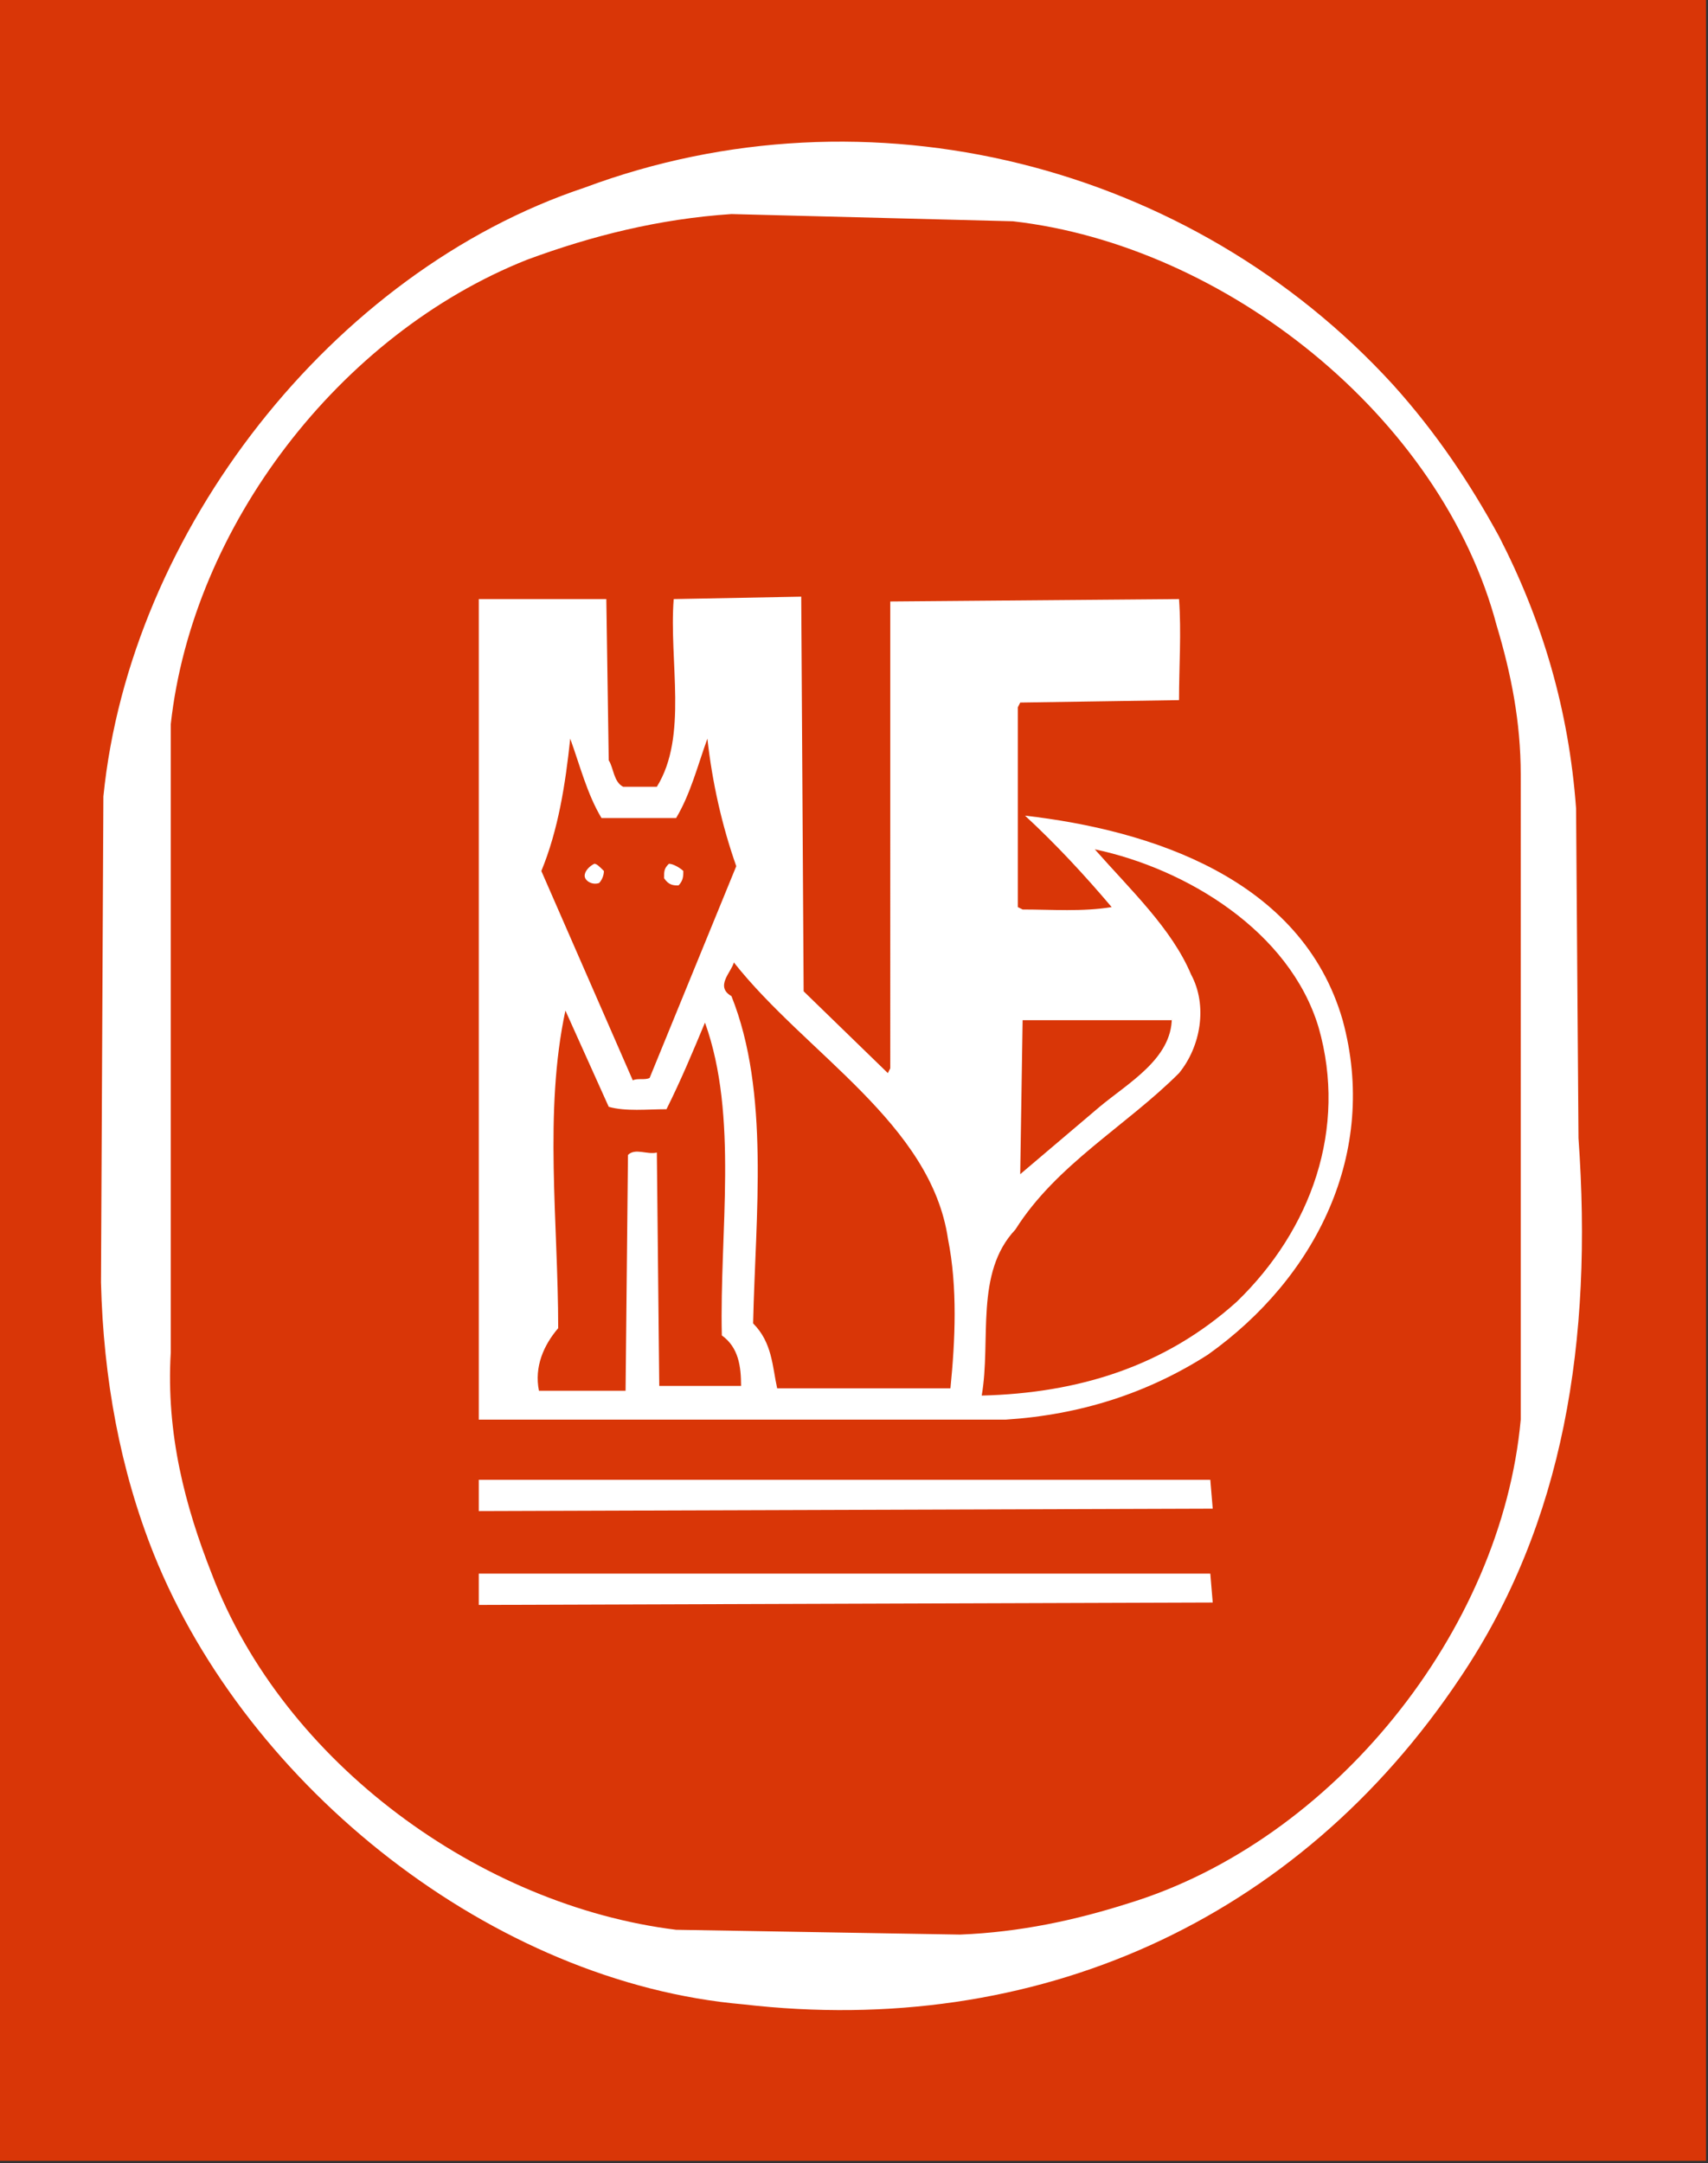
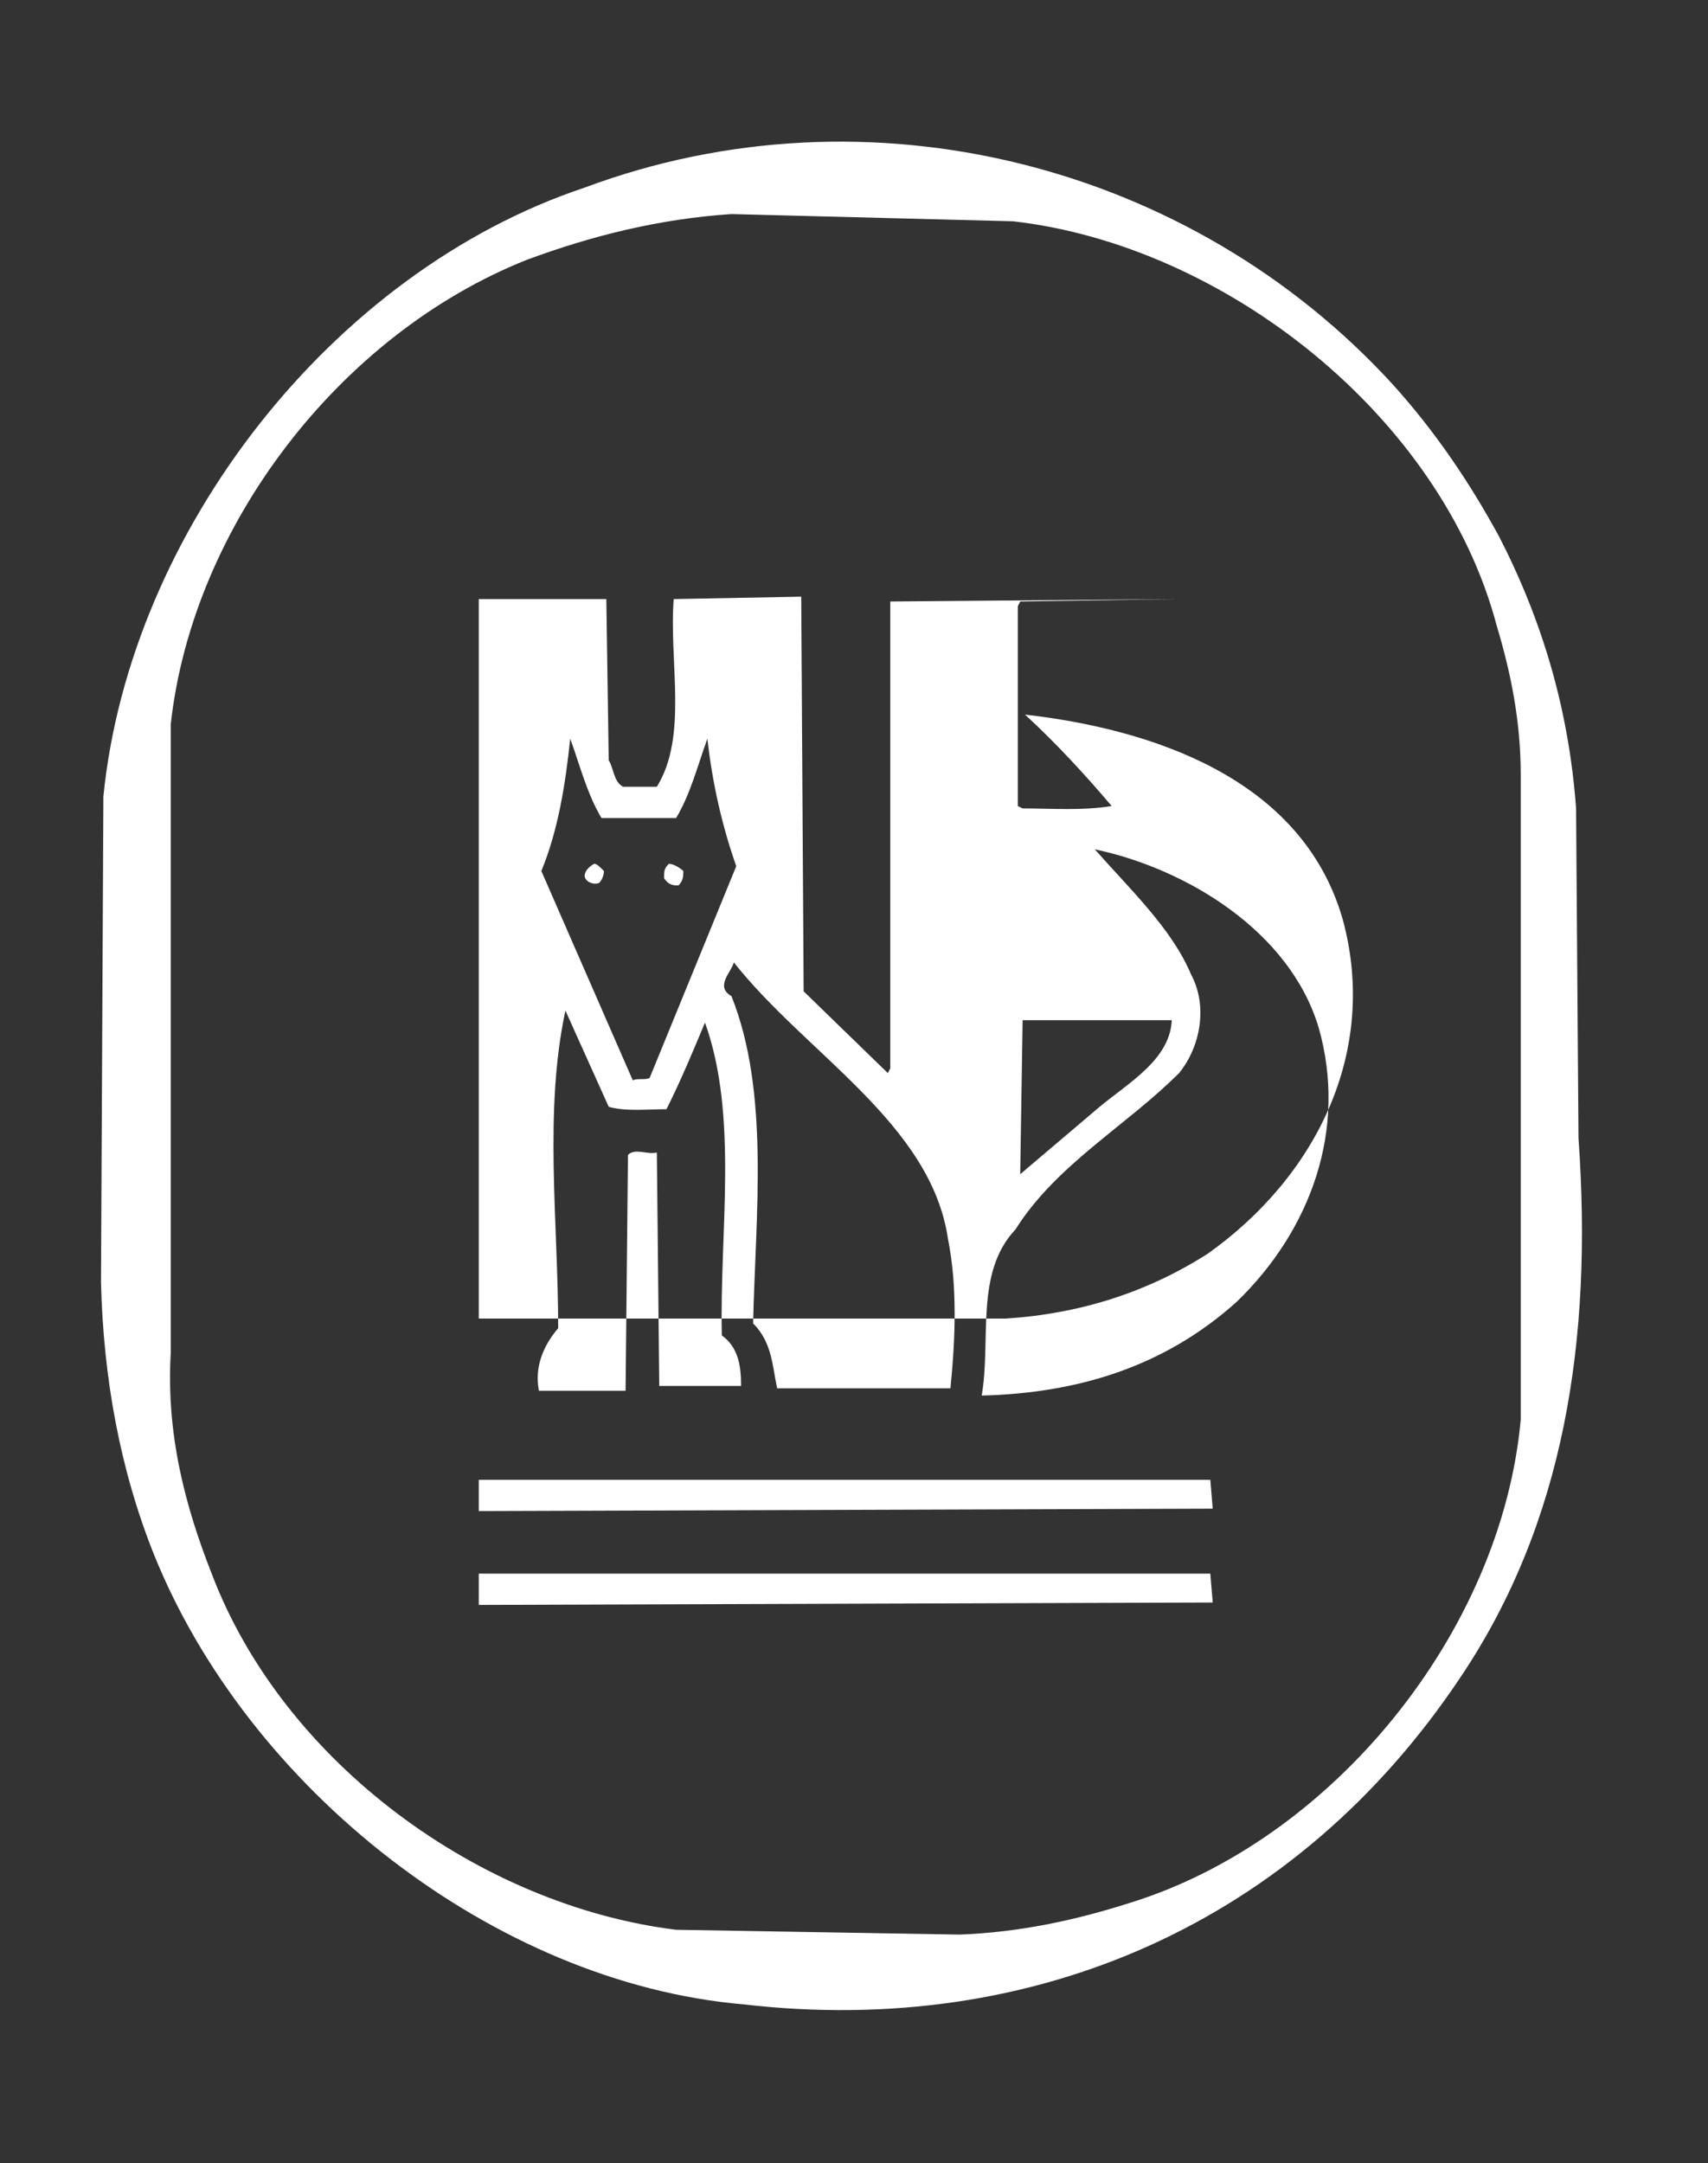
<svg xmlns="http://www.w3.org/2000/svg" xmlns:ns1="http://sodipodi.sourceforge.net/DTD/sodipodi-0.dtd" xmlns:ns2="http://www.inkscape.org/namespaces/inkscape" width="23.636mm" height="29.936mm" viewBox="0 0 23.636 29.936" version="1.1" id="svg5" ns1:docname="hermann_fuchs_logo_head_links.svg" ns2:version="1.1 (c68e22c387, 2021-05-23)">
  <rect x="0" y="0" width="23.636" height="29.936" fill="#333333" stroke="none" />
  <ns1:namedview id="namedview46" pagecolor="#ffffff" bordercolor="#666666" borderopacity="1.0" ns2:pageshadow="2" ns2:pageopacity="0.0" ns2:pagecheckerboard="0" ns2:document-units="mm" showgrid="false" fit-margin-top="0" fit-margin-left="0" fit-margin-right="0" fit-margin-bottom="0" ns2:zoom="2.3357496" ns2:cx="253.45183" ns2:cy="56.726972" ns2:window-width="1920" ns2:window-height="1017" ns2:window-x="-8" ns2:window-y="-8" ns2:window-maximized="1" ns2:current-layer="svg5" />
  <defs id="defs2" />
  <g id="bildmarke" transform="matrix(0.333,0,0,0.333,-1.433,-1.4)">
-     <rect x="4.3" y="4.2" class="st0" width="70.9" height="89.8" id="rect4" />
    <g id="g8">
-       <path class="st1" d="m 54.7,70.8 -30.5,0.1 v -1.3 h 30.4 z m 0,-3.9 L 24.2,67 V 65.7 H 54.6 Z M 53,46.5 c 0,1.7 -1.8,2.7 -3,3.7 L 46.7,53 46.8,46.6 H 53 Z m -23.4,3.7 c 0.7,0.2 1.6,0.1 2.4,0.1 0.6,-1.2 1.1,-2.4 1.6,-3.6 1.4,3.9 0.6,8.7 0.7,13 0.7,0.5 0.8,1.3 0.8,2.1 h -3.4 l -0.1,-9.7 c -0.4,0.1 -0.9,-0.2 -1.2,0.1 L 30.3,62 h -3.6 c -0.2,-1 0.2,-1.9 0.8,-2.6 0,-4.4 -0.6,-9 0.3,-13.2 z m 14.1,5.5 c 0.4,2 0.3,4.2 0.1,6.2 h -7.2 c -0.2,-0.9 -0.2,-1.9 -1,-2.7 0.1,-4.5 0.7,-9.6 -0.9,-13.6 -0.7,-0.4 0,-1 0.1,-1.4 3,3.8 8.2,6.7 8.9,11.5 z m -11,-15.3 c 0,0.2 0,0.4 -0.2,0.6 -0.2,0 -0.4,0 -0.6,-0.3 0,-0.3 0,-0.4 0.2,-0.6 0.2,0 0.5,0.2 0.6,0.3 z m -3.3,0 c 0,0.2 -0.1,0.4 -0.2,0.5 -0.3,0.1 -0.6,-0.1 -0.6,-0.3 0,-0.2 0.2,-0.4 0.4,-0.5 0.1,0 0.2,0.1 0.4,0.3 z m 29.7,6.5 c 1.2,4.2 -0.3,8.4 -3.4,11.4 -3,2.7 -6.6,3.8 -10.6,3.9 0.4,-2.3 -0.3,-5.1 1.4,-6.9 1.7,-2.7 4.6,-4.3 6.8,-6.5 0.9,-1.1 1.2,-2.8 0.5,-4.1 -0.8,-1.9 -2.5,-3.5 -4,-5.2 3.8,0.8 8.1,3.4 9.3,7.4 z M 29.3,38.2 h 3.1 c 0.6,-1 0.9,-2.2 1.3,-3.3 0.2,1.8 0.6,3.6 1.2,5.3 L 31.3,49 c -0.2,0.1 -0.5,0 -0.7,0.1 l -3.8,-8.7 c 0.7,-1.7 1,-3.6 1.2,-5.5 0.4,1.1 0.7,2.3 1.3,3.3 z m 0.3,-2.4 c 0.2,0.3 0.2,0.9 0.6,1.1 h 1.4 c 1.3,-2.1 0.5,-5.2 0.7,-7.8 l 5.3,-0.1 0.1,16.4 3.5,3.4 0.1,-0.2 V 29.2 l 12,-0.1 c 0.1,1.4 0,2.8 0,4.2 l -6.6,0.1 -0.1,0.2 v 8.3 l 0.2,0.1 c 1.2,0 2.5,0.1 3.7,-0.1 -1.1,-1.3 -2.3,-2.6 -3.6,-3.8 5.2,0.6 11.5,2.6 13.2,8.5 1.5,5.5 -1.1,10.7 -5.6,13.9 -2.5,1.6 -5.3,2.5 -8.4,2.7 H 24.2 V 29.1 h 5.3 z M 46.4,13.4 c 8.8,1 17.8,8.1 20.1,16.8 0.6,2 1,4 1,6.2 V 63.2 C 66.7,72 59.7,80.7 51.2,83.3 49,84 46.7,84.5 44.2,84.6 L 32.4,84.4 C 24.3,83.4 16.1,77.5 13.1,69.6 12,66.8 11.2,63.8 11.4,60.4 V 34.3 c 0.9,-8.2 7,-16.2 14.8,-19.3 2.7,-1 5.5,-1.7 8.5,-1.9 z m 20.2,13.1 c 1.8,3.5 2.9,7.2 3.2,11.3 l 0.1,13.7 C 70.5,59.9 69.3,67.5 65,73.9 58.2,84.1 47.3,88.9 35.2,87.5 24.8,86.6 14.6,78.5 10.7,68.8 9.3,65.3 8.6,61.5 8.5,57.5 L 8.6,37.3 c 1.1,-11 9.5,-21.8 20,-25.3 11.8,-4.4 25.2,-1 33.6,8.2 1.8,2 3.2,4.1 4.4,6.3 z" id="path6" />
+       <path class="st1" d="m 54.7,70.8 -30.5,0.1 v -1.3 h 30.4 z m 0,-3.9 L 24.2,67 V 65.7 H 54.6 Z M 53,46.5 c 0,1.7 -1.8,2.7 -3,3.7 L 46.7,53 46.8,46.6 H 53 Z m -23.4,3.7 c 0.7,0.2 1.6,0.1 2.4,0.1 0.6,-1.2 1.1,-2.4 1.6,-3.6 1.4,3.9 0.6,8.7 0.7,13 0.7,0.5 0.8,1.3 0.8,2.1 h -3.4 l -0.1,-9.7 c -0.4,0.1 -0.9,-0.2 -1.2,0.1 L 30.3,62 h -3.6 c -0.2,-1 0.2,-1.9 0.8,-2.6 0,-4.4 -0.6,-9 0.3,-13.2 z m 14.1,5.5 c 0.4,2 0.3,4.2 0.1,6.2 h -7.2 c -0.2,-0.9 -0.2,-1.9 -1,-2.7 0.1,-4.5 0.7,-9.6 -0.9,-13.6 -0.7,-0.4 0,-1 0.1,-1.4 3,3.8 8.2,6.7 8.9,11.5 z m -11,-15.3 c 0,0.2 0,0.4 -0.2,0.6 -0.2,0 -0.4,0 -0.6,-0.3 0,-0.3 0,-0.4 0.2,-0.6 0.2,0 0.5,0.2 0.6,0.3 z m -3.3,0 c 0,0.2 -0.1,0.4 -0.2,0.5 -0.3,0.1 -0.6,-0.1 -0.6,-0.3 0,-0.2 0.2,-0.4 0.4,-0.5 0.1,0 0.2,0.1 0.4,0.3 z m 29.7,6.5 c 1.2,4.2 -0.3,8.4 -3.4,11.4 -3,2.7 -6.6,3.8 -10.6,3.9 0.4,-2.3 -0.3,-5.1 1.4,-6.9 1.7,-2.7 4.6,-4.3 6.8,-6.5 0.9,-1.1 1.2,-2.8 0.5,-4.1 -0.8,-1.9 -2.5,-3.5 -4,-5.2 3.8,0.8 8.1,3.4 9.3,7.4 z M 29.3,38.2 h 3.1 c 0.6,-1 0.9,-2.2 1.3,-3.3 0.2,1.8 0.6,3.6 1.2,5.3 L 31.3,49 c -0.2,0.1 -0.5,0 -0.7,0.1 l -3.8,-8.7 c 0.7,-1.7 1,-3.6 1.2,-5.5 0.4,1.1 0.7,2.3 1.3,3.3 z m 0.3,-2.4 c 0.2,0.3 0.2,0.9 0.6,1.1 h 1.4 c 1.3,-2.1 0.5,-5.2 0.7,-7.8 l 5.3,-0.1 0.1,16.4 3.5,3.4 0.1,-0.2 V 29.2 l 12,-0.1 l -6.6,0.1 -0.1,0.2 v 8.3 l 0.2,0.1 c 1.2,0 2.5,0.1 3.7,-0.1 -1.1,-1.3 -2.3,-2.6 -3.6,-3.8 5.2,0.6 11.5,2.6 13.2,8.5 1.5,5.5 -1.1,10.7 -5.6,13.9 -2.5,1.6 -5.3,2.5 -8.4,2.7 H 24.2 V 29.1 h 5.3 z M 46.4,13.4 c 8.8,1 17.8,8.1 20.1,16.8 0.6,2 1,4 1,6.2 V 63.2 C 66.7,72 59.7,80.7 51.2,83.3 49,84 46.7,84.5 44.2,84.6 L 32.4,84.4 C 24.3,83.4 16.1,77.5 13.1,69.6 12,66.8 11.2,63.8 11.4,60.4 V 34.3 c 0.9,-8.2 7,-16.2 14.8,-19.3 2.7,-1 5.5,-1.7 8.5,-1.9 z m 20.2,13.1 c 1.8,3.5 2.9,7.2 3.2,11.3 l 0.1,13.7 C 70.5,59.9 69.3,67.5 65,73.9 58.2,84.1 47.3,88.9 35.2,87.5 24.8,86.6 14.6,78.5 10.7,68.8 9.3,65.3 8.6,61.5 8.5,57.5 L 8.6,37.3 c 1.1,-11 9.5,-21.8 20,-25.3 11.8,-4.4 25.2,-1 33.6,8.2 1.8,2 3.2,4.1 4.4,6.3 z" id="path6" />
    </g>
  </g>
  <style type="text/css" id="style2">
	.st0{fill-rule:evenodd;clip-rule:evenodd;fill:#D93607;}
	.st1{fill-rule:evenodd;clip-rule:evenodd;fill:#FFFFFF;}
	.st2{fill-rule:evenodd;clip-rule:evenodd;fill:#1E8665;}
	.st3{fill:#161615;}
</style>
</svg>